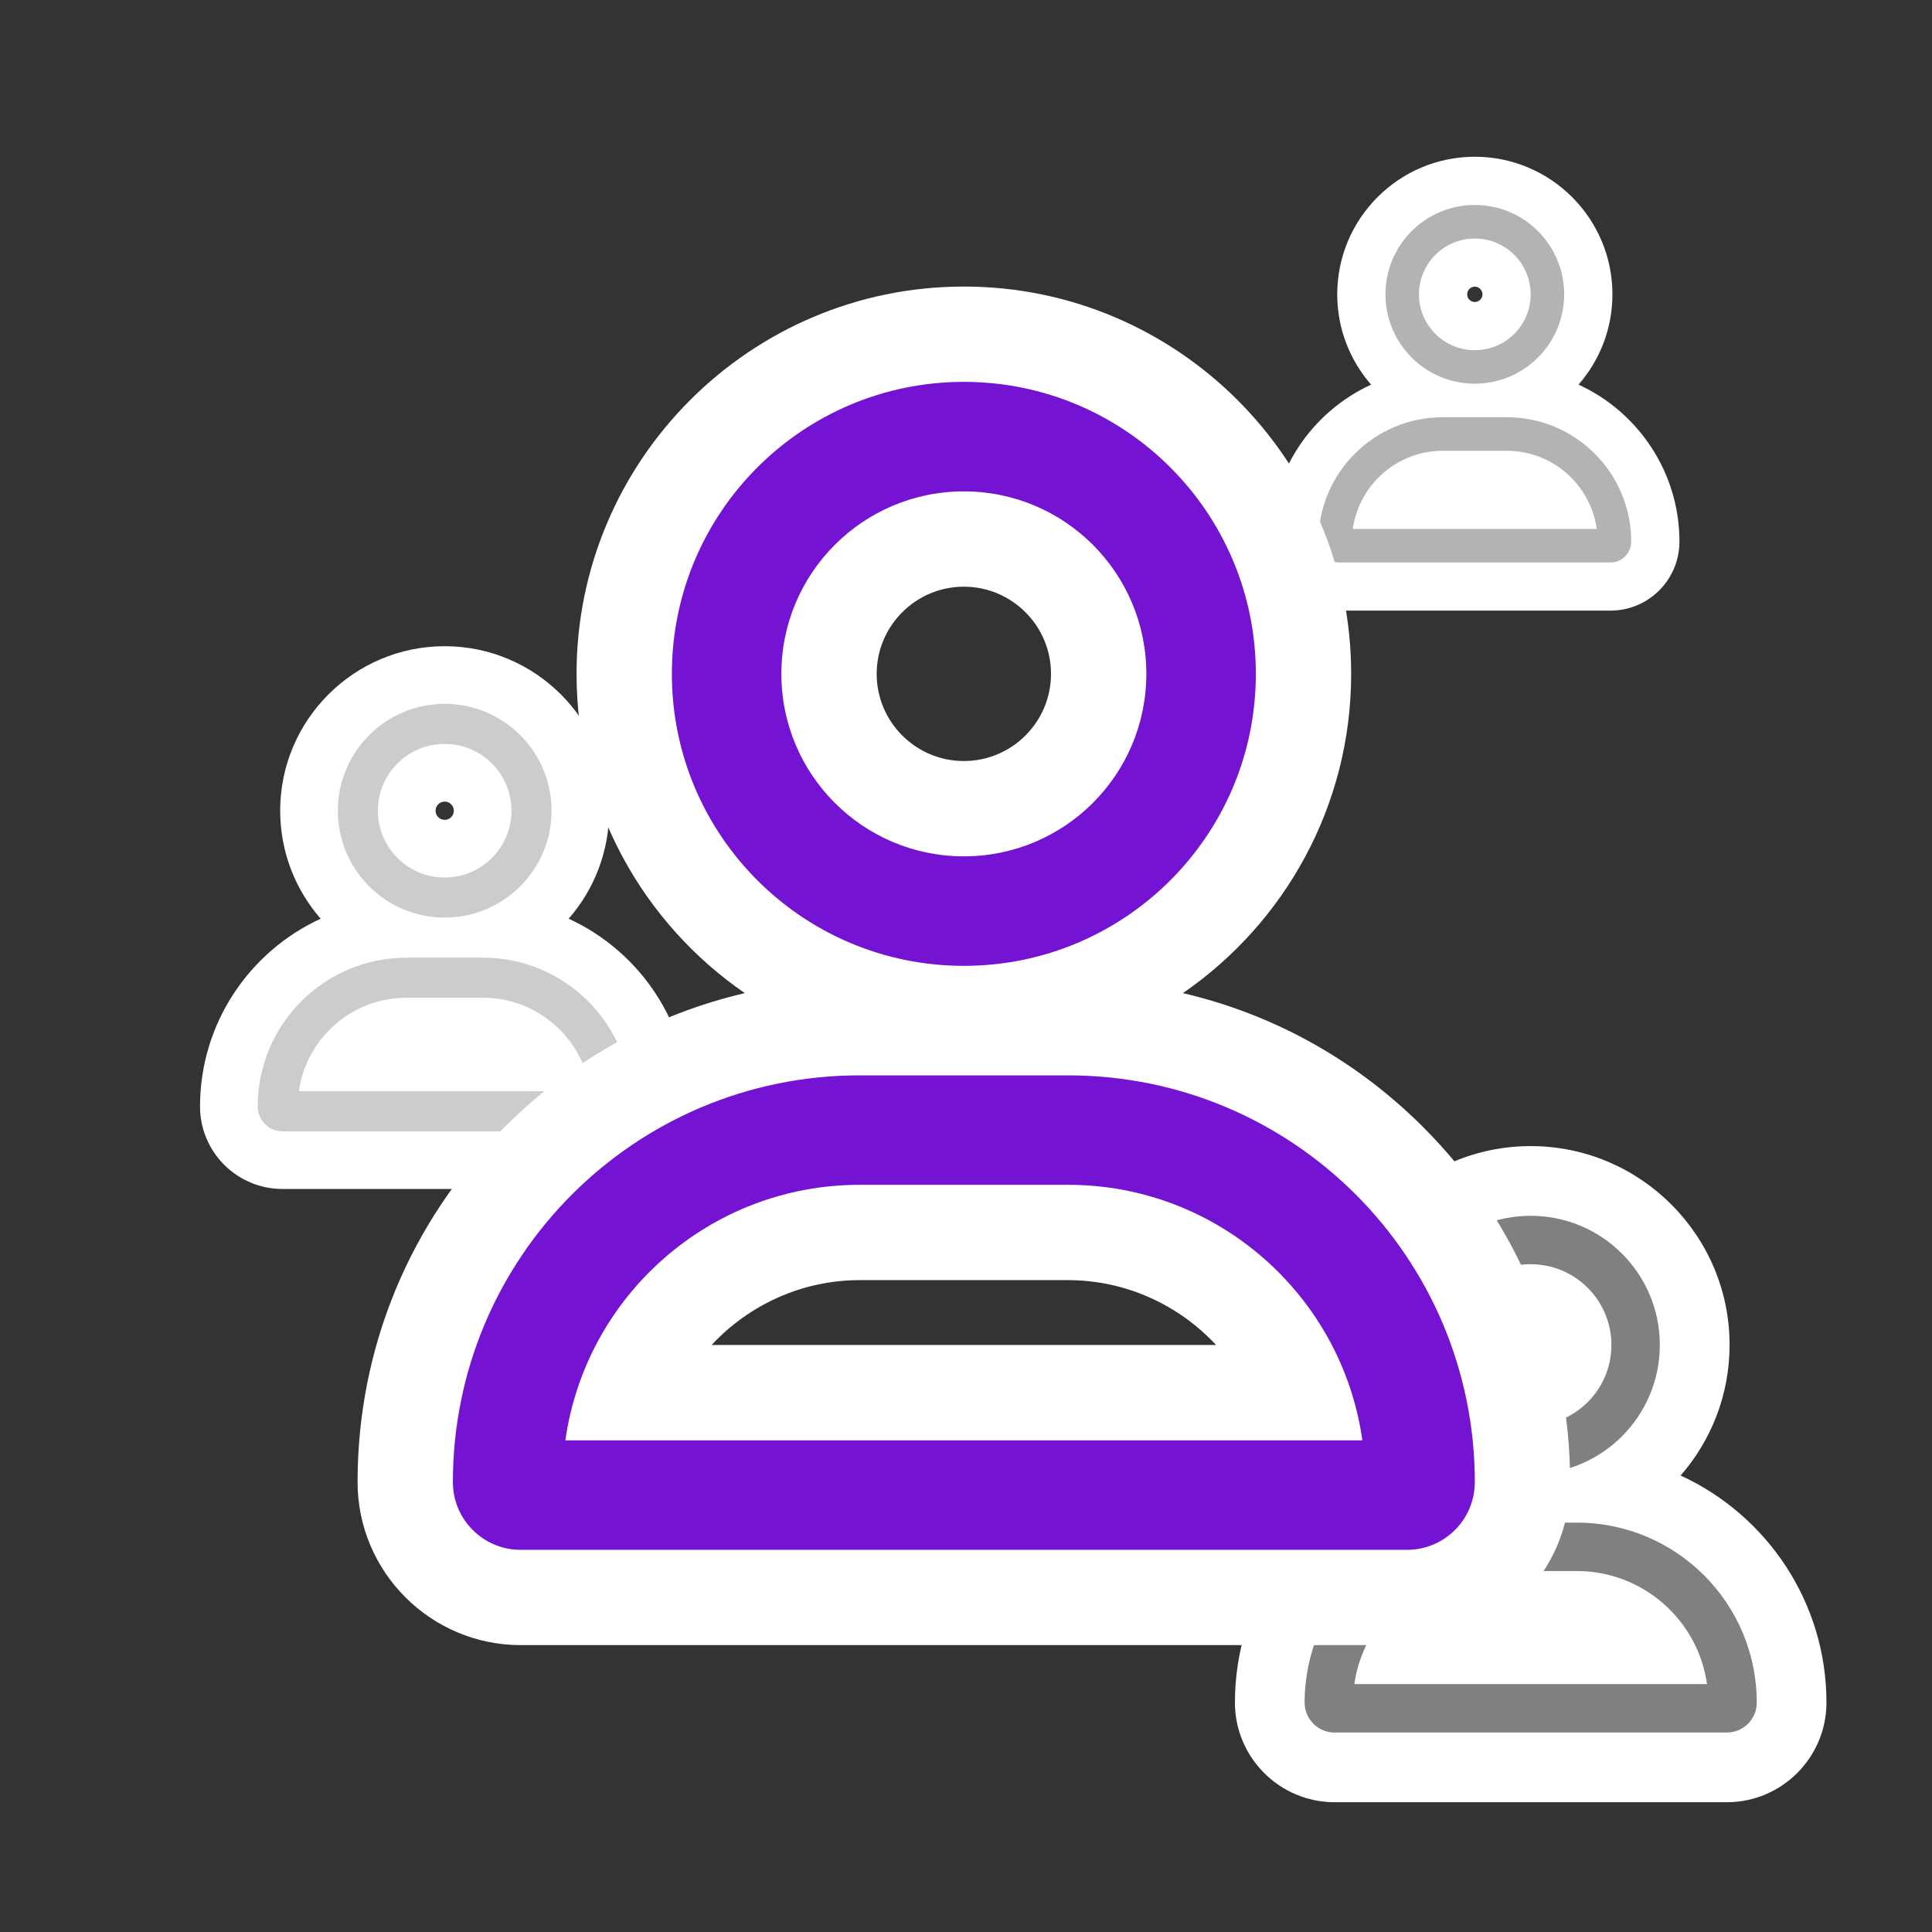
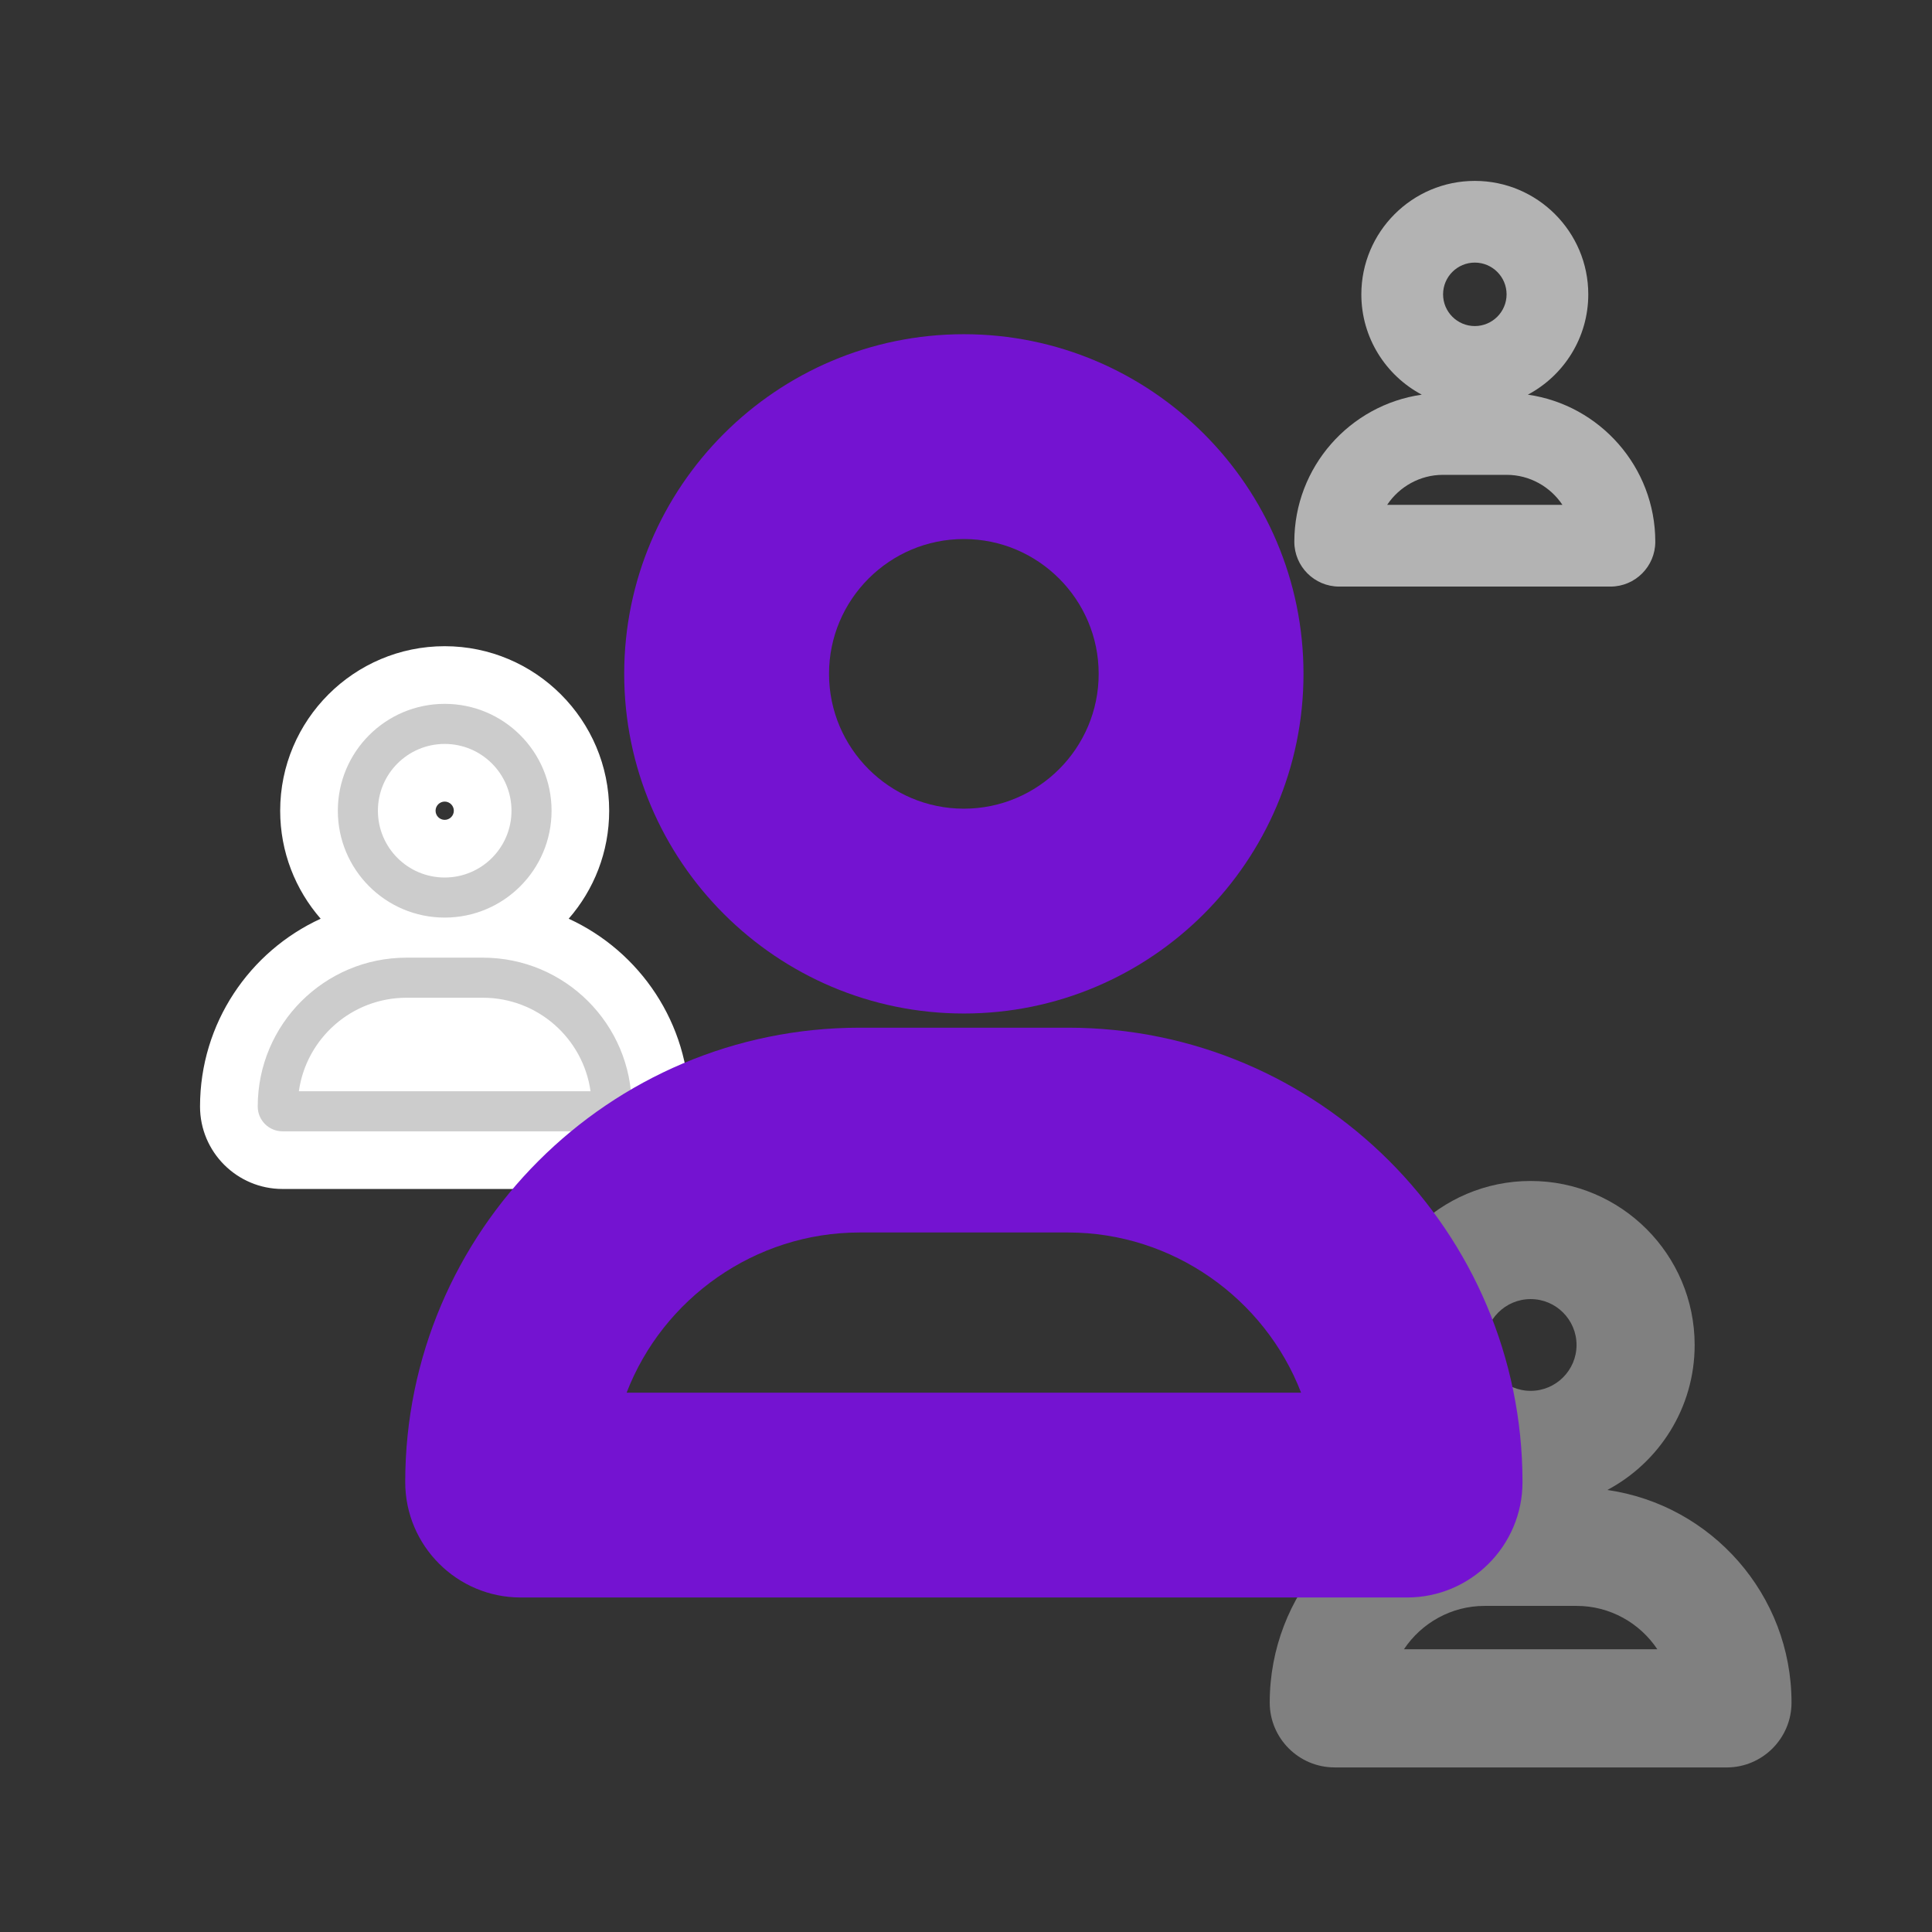
<svg xmlns="http://www.w3.org/2000/svg" id="f" data-name="Layer 6" width="512" height="512" viewBox="0 0 512 512">
  <rect x="0" y="0" width="512" height="512" fill="#333333" stroke="none" />
  <g>
    <path d="M353.67,468.38c-9.47,0-17.18-7.71-17.18-17.18,0-28.63,21.25-52.4,48.81-56.35-13.75-7.31-23.14-21.79-23.14-38.41,0-23.97,19.5-43.47,43.47-43.47s43.47,19.5,43.47,43.47c0,16.63-9.39,31.11-23.14,38.42,27.56,3.95,48.81,27.71,48.81,56.35,0,9.47-7.71,17.18-17.18,17.18h-103.93ZM439.21,437.07c-4.63-6.95-12.56-11.49-21.35-11.49h-24.45c-8.79,0-16.71,4.53-21.35,11.49h67.14ZM405.64,344.27c-6.71,0-12.16,5.46-12.16,12.16s5.46,12.16,12.16,12.16,12.16-5.46,12.16-12.16-5.46-12.16-12.16-12.16Z" style="fill: gray;" />
-     <path d="M405.64,322.2c18.91,0,34.23,15.33,34.23,34.23s-15.33,34.23-34.23,34.23-34.23-15.33-34.23-34.23,15.33-34.23,34.23-34.23M405.64,377.83c11.82,0,21.4-9.58,21.4-21.4s-9.58-21.4-21.4-21.4-21.4,9.58-21.4,21.4,9.58,21.4,21.4,21.4M417.87,403.51c26.34,0,47.69,21.34,47.69,47.69,0,4.39-3.56,7.94-7.94,7.94h-103.94c-4.39,0-7.94-3.56-7.94-7.94,0-26.34,21.34-47.69,47.69-47.69h24.45M358.92,446.3h93.45c-2.38-16.93-16.93-29.96-34.5-29.96h-24.45c-17.57,0-32.12,13.03-34.5,29.96M405.64,303.73c-29.06,0-52.7,23.64-52.7,52.7,0,13.23,4.9,25.33,12.98,34.6-22.79,10.46-38.65,33.49-38.65,60.17,0,14.56,11.85,26.41,26.41,26.41h103.94c14.56,0,26.41-11.85,26.41-26.41,0-26.67-15.86-49.71-38.65-60.17,8.08-9.26,12.98-21.37,12.98-34.6,0-29.06-23.64-52.7-52.7-52.7h0ZM405.64,359.36c-1.61,0-2.93-1.31-2.93-2.93s1.31-2.93,2.93-2.93,2.93,1.31,2.93,2.93-1.31,2.93-2.93,2.93h0Z" style="fill: #fff;" />
  </g>
  <g>
    <path d="M354.89,155.45c-6.55,0-11.88-5.33-11.88-11.88,0-19.81,14.7-36.25,33.77-38.98-9.51-5.06-16.01-15.07-16.01-26.58,0-16.58,13.49-30.07,30.07-30.07s30.07,13.49,30.07,30.07c0,11.5-6.49,21.52-16.01,26.58,19.07,2.73,33.77,19.17,33.77,38.98,0,6.55-5.33,11.88-11.88,11.88h-71.91ZM414.06,133.79c-3.21-4.81-8.69-7.95-14.77-7.95h-16.91c-6.08,0-11.56,3.14-14.77,7.95h46.45ZM390.84,69.59c-4.64,0-8.41,3.77-8.41,8.41s3.77,8.41,8.41,8.41,8.42-3.77,8.42-8.41-3.78-8.41-8.42-8.41Z" style="fill: #b3b3b3;" />
-     <path d="M390.84,54.32c13.08,0,23.68,10.6,23.68,23.68s-10.6,23.68-23.68,23.68-23.68-10.6-23.68-23.68,10.6-23.68,23.68-23.68M390.84,92.81c8.18,0,14.8-6.63,14.8-14.8s-6.63-14.8-14.8-14.8-14.8,6.63-14.8,14.8,6.63,14.8,14.8,14.8M399.3,110.57c18.23,0,32.99,14.77,32.99,32.99,0,3.03-2.46,5.5-5.5,5.5h-71.91c-3.03,0-5.5-2.46-5.5-5.5,0-18.23,14.77-32.99,32.99-32.99h16.91M358.51,140.18h64.65c-1.65-11.71-11.71-20.72-23.87-20.72h-16.91c-12.16,0-22.22,9.01-23.87,20.72M390.84,41.54c-20.11,0-36.46,16.36-36.46,36.46,0,9.15,3.39,17.53,8.98,23.93-15.77,7.24-26.74,23.17-26.74,41.62,0,10.08,8.2,18.27,18.27,18.27h71.91c10.08,0,18.27-8.2,18.27-18.27,0-18.45-10.98-34.39-26.74-41.62,5.59-6.41,8.98-14.78,8.98-23.93,0-20.11-16.36-36.46-36.46-36.46h0ZM390.84,80.03c-1.12,0-2.03-.91-2.03-2.03s.91-2.03,2.03-2.03,2.03.91,2.03,2.03-.91,2.03-2.03,2.03h0Z" style="fill: #fff;" />
  </g>
  <g>
    <path d="M74.87,307.45c-7.83,0-14.21-6.38-14.21-14.21,0-23.69,17.58-43.34,40.38-46.61-11.37-6.05-19.14-18.02-19.14-31.78,0-19.83,16.13-35.96,35.96-35.96s35.96,16.13,35.96,35.96c0,13.75-7.76,25.73-19.14,31.78,22.8,3.27,40.38,22.92,40.38,46.61,0,7.83-6.38,14.21-14.21,14.21h-85.97ZM145.62,281.55c-3.83-5.75-10.39-9.5-17.66-9.5h-20.22c-7.27,0-13.83,3.75-17.66,9.5h55.54ZM117.85,204.79c-5.55,0-10.06,4.51-10.06,10.06s4.51,10.06,10.06,10.06,10.06-4.51,10.06-10.06-4.51-10.06-10.06-10.06Z" style="fill: #ccc;" />
    <path d="M117.85,186.53c15.64,0,28.32,12.68,28.32,28.32s-12.68,28.32-28.32,28.32-28.32-12.68-28.32-28.32,12.68-28.32,28.32-28.32M117.85,232.55c9.78,0,17.7-7.92,17.7-17.7s-7.92-17.7-17.7-17.7-17.7,7.92-17.7,17.7,7.92,17.7,17.7,17.7M127.96,253.79c21.79,0,39.45,17.65,39.45,39.45,0,3.63-2.94,6.57-6.57,6.57h-85.97c-3.63,0-6.57-2.94-6.57-6.57,0-21.79,17.66-39.45,39.45-39.45h20.22M79.2,289.19h77.3c-1.97-14-14-24.78-28.54-24.78h-20.22c-14.54,0-26.57,10.77-28.54,24.78M117.85,171.25c-24.04,0-43.6,19.56-43.6,43.6,0,10.94,4.05,20.95,10.73,28.62-18.85,8.65-31.97,27.71-31.97,49.77,0,12.05,9.8,21.85,21.85,21.85h85.97c12.05,0,21.85-9.8,21.85-21.85,0-22.06-13.12-41.12-31.97-49.77,6.68-7.66,10.73-17.68,10.73-28.62,0-24.04-19.56-43.6-43.6-43.6h0ZM117.85,217.27c-1.34,0-2.42-1.09-2.42-2.42s1.09-2.42,2.42-2.42,2.42,1.09,2.42,2.42-1.09,2.42-2.42,2.42h0Z" style="fill: #fff;" />
  </g>
  <g>
    <path d="M137.97,423.35c-16.86,0-30.58-13.72-30.58-30.58,0-66.4,54.02-120.42,120.42-120.42h55.25c66.4,0,120.42,54.02,120.42,120.42,0,16.86-13.72,30.58-30.58,30.58h-234.92ZM344.8,369.07c-9.63-24.98-34.04-42.45-61.75-42.45h-55.25c-27.71,0-52.11,17.47-61.74,42.45h178.74ZM255.43,268.59c-49.63,0-90.01-40.38-90.01-90.01s40.38-90.01,90.01-90.01,90.01,40.38,90.01,90.01-40.38,90.01-90.01,90.01ZM255.43,142.85c-19.7,0-35.73,16.03-35.73,35.73s16.03,35.73,35.73,35.73,35.73-16.03,35.73-35.73-16.03-35.73-35.73-35.73Z" style="fill: #7413d1;" />
-     <path d="M255.43,101.2c42.74,0,77.38,34.64,77.38,77.38s-34.64,77.38-77.38,77.38-77.38-34.64-77.38-77.38,34.64-77.38,77.38-77.38M255.43,226.94c26.71,0,48.36-21.65,48.36-48.36s-21.65-48.36-48.36-48.36-48.36,21.65-48.36,48.36,21.65,48.36,48.36,48.36M283.05,284.98c59.55,0,107.79,48.24,107.79,107.79,0,9.91-8.04,17.95-17.95,17.95h-234.92c-9.91,0-17.95-8.04-17.95-17.95,0-59.55,48.24-107.79,107.79-107.79h55.25M149.82,381.7h211.22c-5.38-38.27-38.27-67.71-77.98-67.71h-55.25c-39.72,0-72.6,29.44-77.98,67.71M255.43,75.94c-56.6,0-102.64,46.04-102.64,102.64,0,35.07,17.68,66.09,44.59,84.61-23.92,5.57-45.87,17.7-63.66,35.49-25.12,25.13-38.96,58.54-38.96,94.08,0,23.83,19.39,43.21,43.21,43.21h234.92c23.83,0,43.21-19.39,43.21-43.21,0-35.55-13.84-68.96-38.96-94.08-17.79-17.79-39.74-29.93-63.66-35.49,26.91-18.52,44.59-49.54,44.59-84.61,0-56.6-46.04-102.64-102.64-102.64h0ZM255.43,201.68c-12.74,0-23.1-10.36-23.1-23.1s10.36-23.1,23.1-23.1,23.1,10.36,23.1,23.1-10.36,23.1-23.1,23.1h0ZM188.58,356.44c9.86-10.6,23.92-17.19,39.22-17.19h55.25c15.3,0,29.36,6.58,39.22,17.19h-133.69Z" style="fill: #fff;" />
  </g>
</svg>